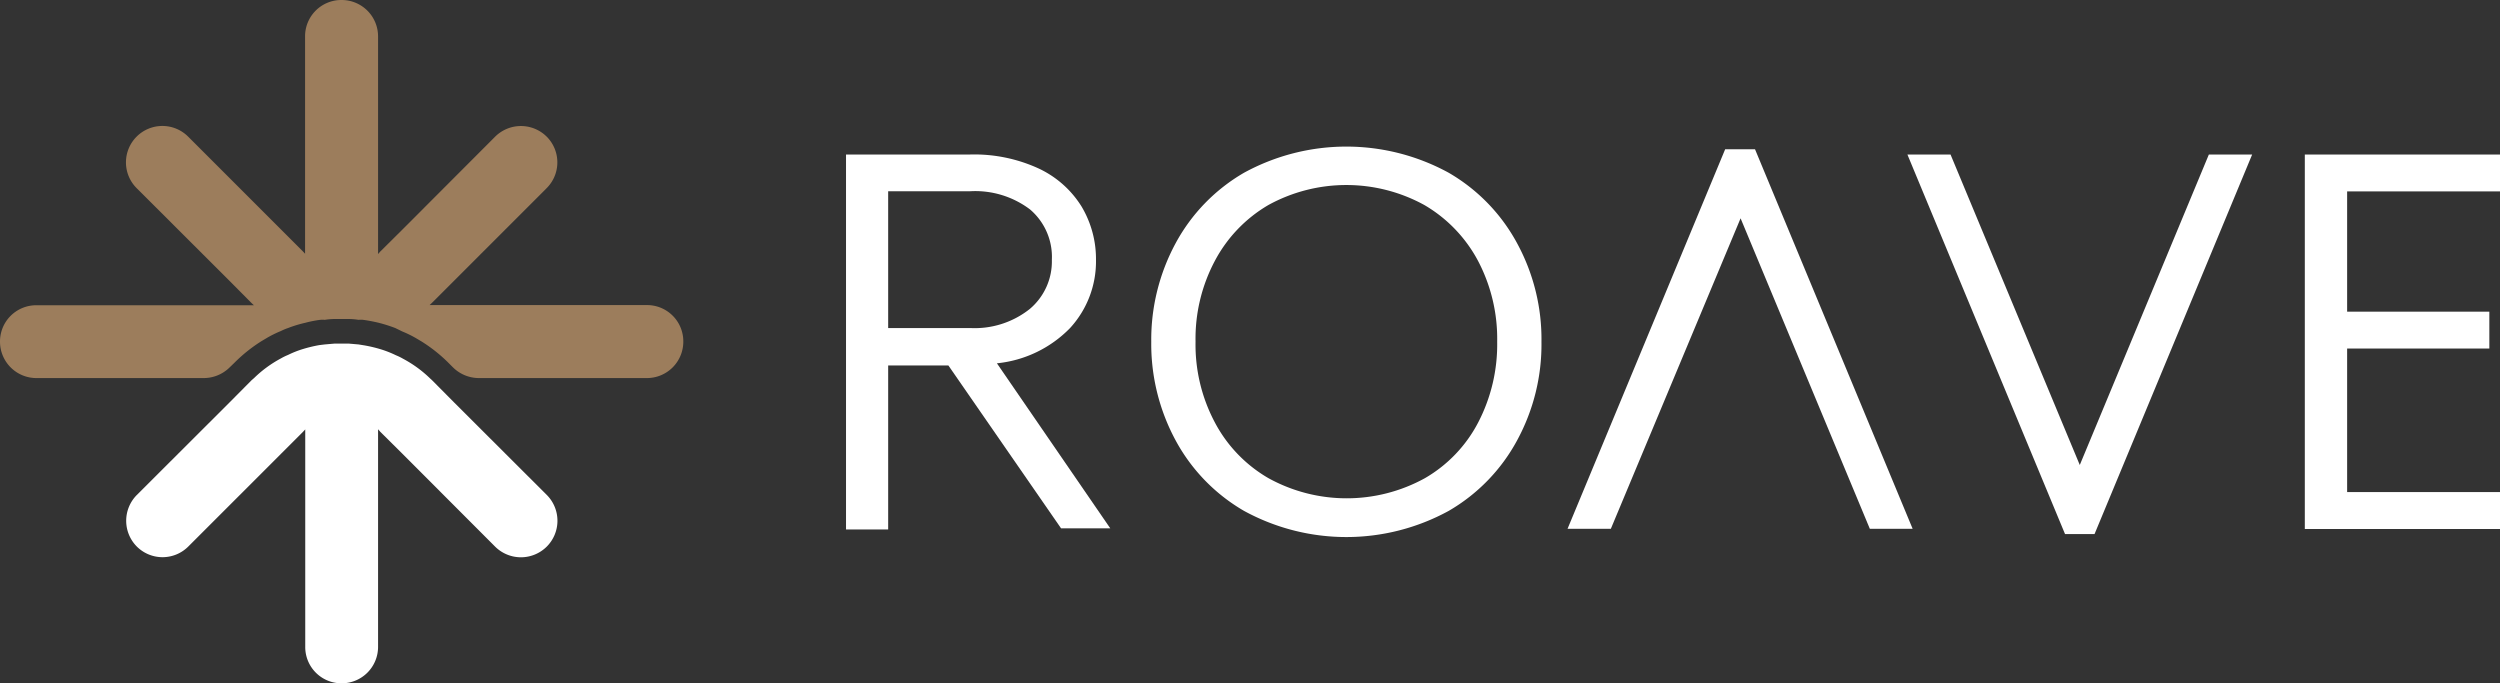
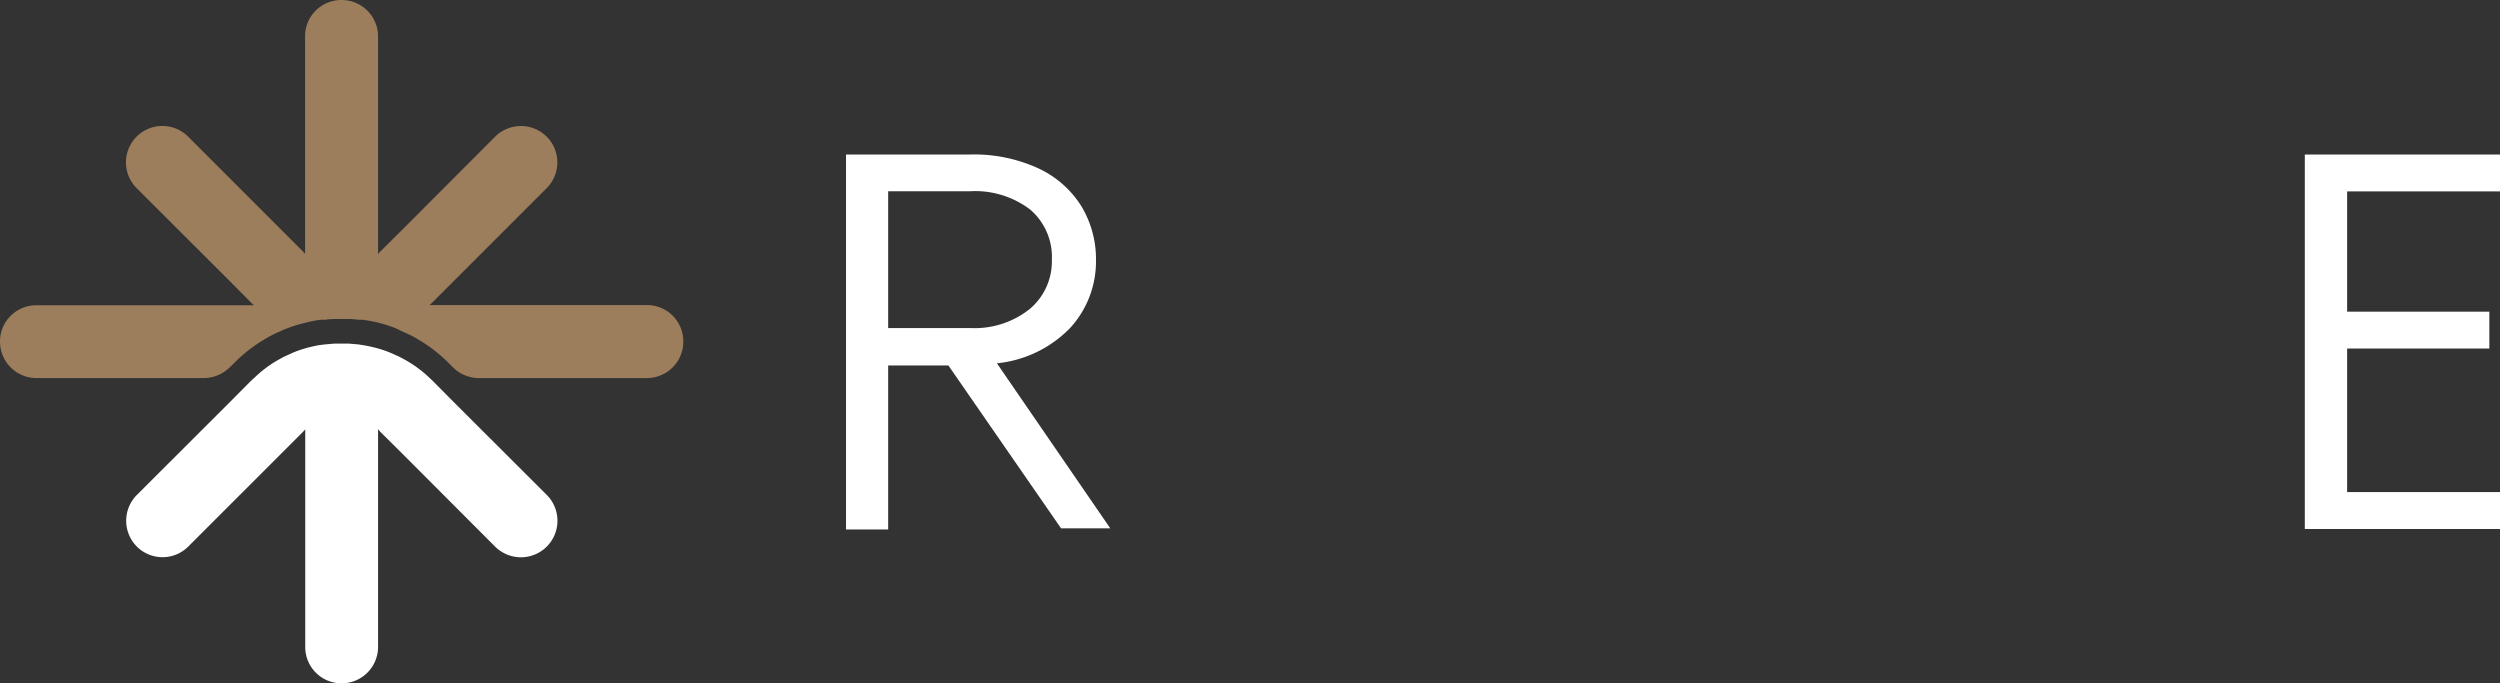
<svg xmlns="http://www.w3.org/2000/svg" viewBox="0 0 152.42 41.66">
  <rect x="0" y="0" width="152.42" height="41.66" fill="#333333" stroke="none" />
  <defs>
    <style>.cls-1{fill:#fff;}.cls-2{fill:#9c7d5c;}</style>
  </defs>
  <g id="Layer_2" data-name="Layer 2">
    <g id="Layer_1-2" data-name="Layer 1">
      <path class="cls-1" d="M33.33,33.33h0a2.23,2.23,0,0,1-3.14,0l-5.66-5.67-1.35-1.34-.13-.15V39.44a2.22,2.22,0,0,1-2.22,2.22h0a2.21,2.21,0,0,1-2.22-2.22V26.18l-.13.14-7,7a2.22,2.22,0,0,1-3.14,0h0a2.23,2.23,0,0,1,0-3.14L14,24.53l1.34-1.35.15-.13a7.19,7.19,0,0,1,1.64-1.2,3.42,3.42,0,0,1,.43-.21,5.94,5.94,0,0,1,.91-.36,8.42,8.42,0,0,1,1-.24L19.8,21l.58-.05.37,0h.16l.37,0,.58.05.37.06a8.42,8.42,0,0,1,1,.24,6.37,6.37,0,0,1,.91.36,3.42,3.42,0,0,1,.43.21,7.24,7.24,0,0,1,1.65,1.2l.14.13,1.34,1.35,5.67,5.66A2.23,2.23,0,0,1,33.33,33.33Z" />
      <path class="cls-2" d="M41.66,20.83h0a2.22,2.22,0,0,1-2.22,2.22H29.19a2.25,2.25,0,0,1-1.57-.65l-.26-.26a9.34,9.34,0,0,0-1.64-1.31l-.37-.22a6.89,6.89,0,0,0-.82-.4L24.1,20a9.15,9.15,0,0,0-1.05-.33c-.3-.07-.61-.13-.91-.17a1.33,1.33,0,0,0-.28,0,3.68,3.68,0,0,0-.58-.05h-.9a3.79,3.79,0,0,0-.58.05,1.33,1.33,0,0,0-.28,0,7,7,0,0,0-.91.18,7.49,7.49,0,0,0-1.05.32,3.25,3.25,0,0,0-.43.18,6.89,6.89,0,0,0-.82.4l-.37.22a9.34,9.34,0,0,0-1.64,1.31L14,22.4a2.25,2.25,0,0,1-1.57.65H2.22A2.22,2.22,0,0,1,0,20.83H0a2.21,2.21,0,0,1,2.22-2.22H15.48l-.14-.13L14,17.13,8.33,11.47a2.22,2.22,0,0,1,0-3.14h0a2.22,2.22,0,0,1,3.14,0l7,7,.13.14V2.22A2.21,2.21,0,0,1,20.83,0h0a2.22,2.22,0,0,1,2.22,2.22V15.49l.13-.15L24.53,14l5.66-5.67a2.23,2.23,0,0,1,3.14,0h0a2.22,2.22,0,0,1,0,3.14l-7,7-.14.13H39.44A2.21,2.21,0,0,1,41.66,20.83Z" />
      <path class="cls-1" d="M57.82,22.28H54.15v10H51.58V9.42h7.56a9.39,9.39,0,0,1,4.18.85,6.14,6.14,0,0,1,2.62,2.32,6.25,6.25,0,0,1,.88,3.26A6,6,0,0,1,65.24,20a7.23,7.23,0,0,1-4.46,2.15l6.91,10.06h-3ZM54.15,20h5a5.4,5.4,0,0,0,3.63-1.16,3.79,3.79,0,0,0,1.35-3,3.8,3.8,0,0,0-1.33-3.07,5.54,5.54,0,0,0-3.65-1.11h-5Z" />
-       <path class="cls-1" d="M71.67,14.84a11,11,0,0,1,4.18-4.31,13,13,0,0,1,12.47,0,11,11,0,0,1,4.18,4.31,12.25,12.25,0,0,1,1.48,6,12.25,12.25,0,0,1-1.48,6,11,11,0,0,1-4.18,4.31,13,13,0,0,1-12.47,0,11,11,0,0,1-4.18-4.31,12.36,12.36,0,0,1-1.48-6A12.36,12.36,0,0,1,71.67,14.84Zm2.4,10.92a8.51,8.51,0,0,0,3.26,3.39,9.88,9.88,0,0,0,9.55,0,8.4,8.4,0,0,0,3.24-3.39,10.31,10.31,0,0,0,1.16-4.93,10.2,10.2,0,0,0-1.17-4.93,8.63,8.63,0,0,0-3.27-3.4,9.88,9.88,0,0,0-9.51,0,8.6,8.6,0,0,0-3.26,3.4,10.1,10.1,0,0,0-1.18,4.93A10.1,10.1,0,0,0,74.07,25.76Z" />
-       <path class="cls-1" d="M134.67,9.42h2.64L127.7,32.56h-1.8L116.29,9.42h2.63l7.88,18.93Z" />
      <path class="cls-1" d="M152.42,11.67H143.1V19h8.67v2.25H143.1V30h9.32v2.25h-11.9V9.42h11.9Z" />
-       <path class="cls-1" d="M98.21,32.24H95.57L105.18,9.1H107l9.61,23.14H114l-7.88-18.93Z" />
    </g>
  </g>
</svg>